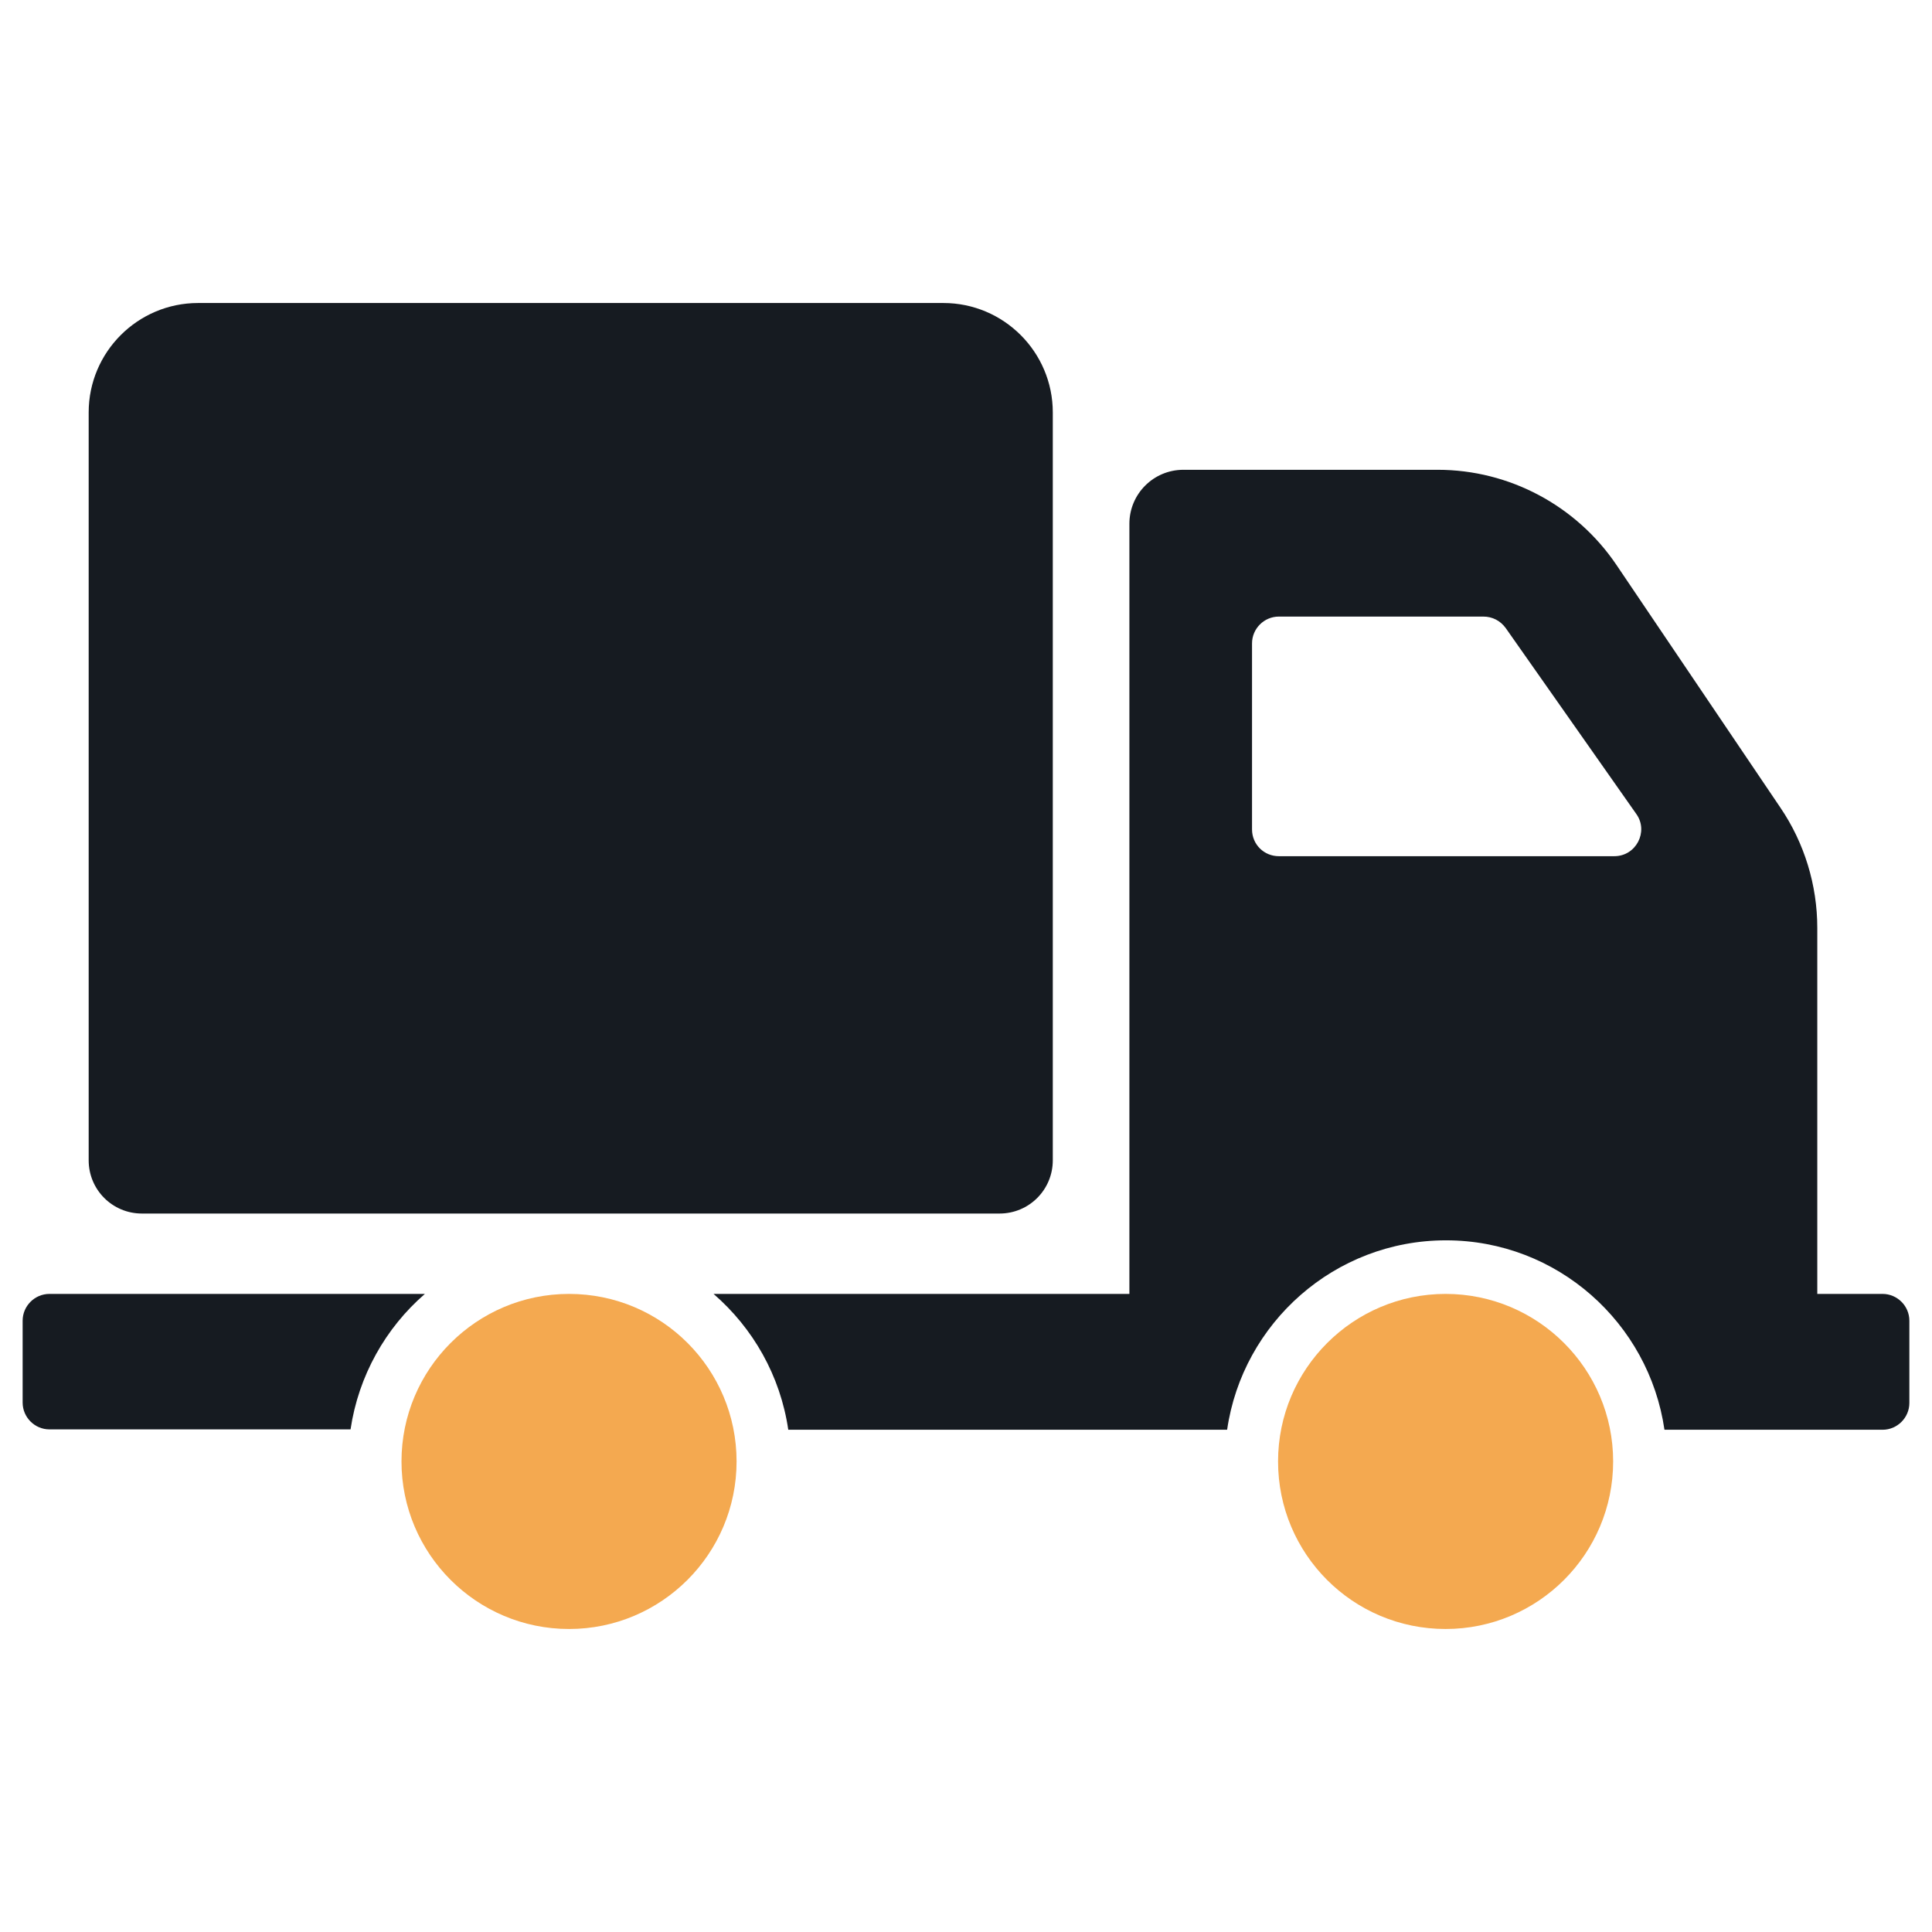
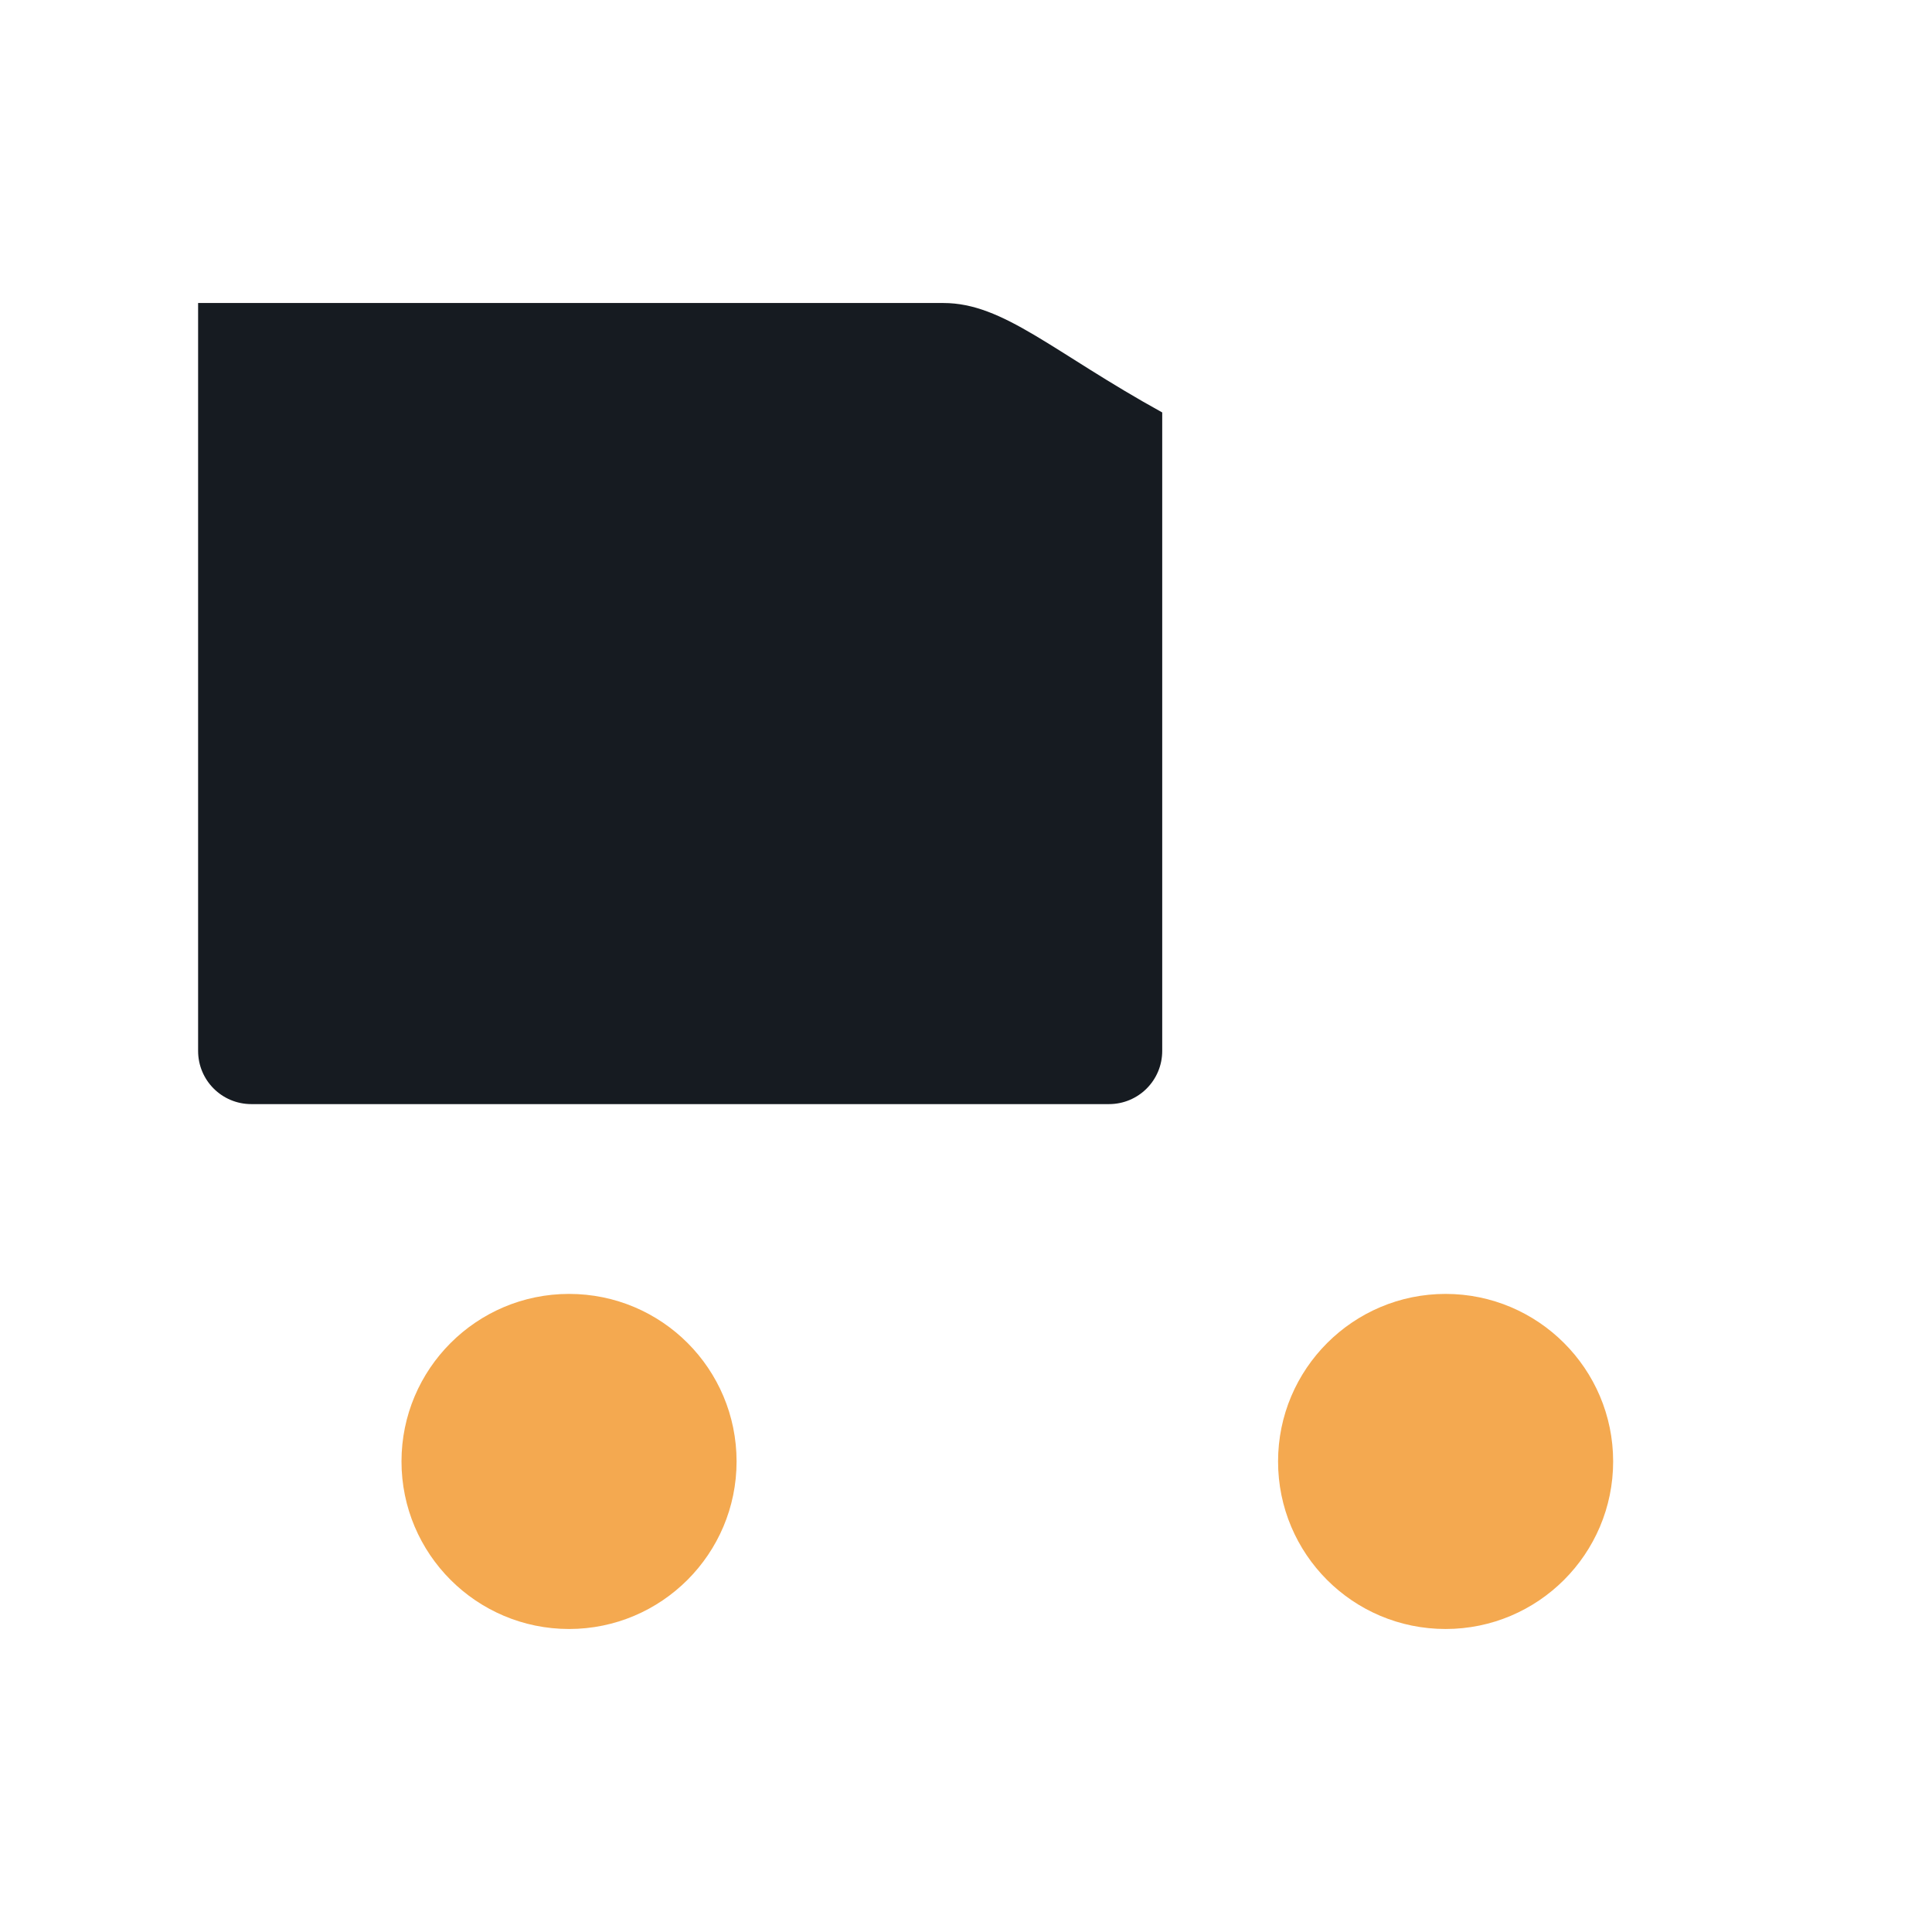
<svg xmlns="http://www.w3.org/2000/svg" version="1.1" id="Layer_1" x="0px" y="0px" viewBox="0 0 512 512" style="enable-background:new 0 0 512 512;" xml:space="preserve">
  <style type="text/css">
	.st0{fill:#F4A950;}
	.st1{fill:#161B21;}
</style>
  <g>
    <path class="st0" d="M383.1,342.9c-24.5,0-44.4,19.9-44.4,44.4c0,24.5,19.8,44.4,44.4,44.4c24.5,0,44.4-19.9,44.4-44.4   C427.5,362.8,407.6,342.9,383.1,342.9z" />
    <path class="st0" d="M150.8,342.9c-24.5,0-44.4,19.9-44.4,44.4c0,24.5,19.9,44.4,44.4,44.4c24.5,0,44.4-19.9,44.4-44.4   C195.2,362.8,175.4,342.9,150.8,342.9z" />
-     <path class="st1" d="M498.9,342.9h-17.3v-97c0-11.3-3.4-22.5-9.8-31.9l-43.5-64.4C417.7,134,400,124.5,381,124.5h-67.4   c-7.9,0-14.3,6.4-14.3,14.3v204.1H189.1c10.5,9.1,17.7,21.7,19.8,36h116.3c4.1-28.3,28.5-50.2,58-50.2c29.5,0,53.8,21.9,57.9,50.2   h57.8c3.9,0,7.1-3.2,7.1-7.1V350C506,346.1,502.8,342.9,498.9,342.9z M427.8,226.9h-88.9c-3.9,0-7.1-3.1-7.1-7.1v-49.3   c0-3.9,3.2-7.1,7.1-7.1h54.2c2.4,0,4.5,1.1,5.9,3l34.7,49.4C436.9,220.4,433.6,226.9,427.8,226.9z" />
-     <path class="st1" d="M112.6,342.9H13.1v0c-3.9,0-7.1,3.2-7.1,7.1v21.7c0,3.9,3.2,7.1,7.1,7.1h79.8   C95,364.6,102.2,351.9,112.6,342.9z" />
-     <path class="st1" d="M250,80.3H52.5c-16,0-29,13-29,29v198.2c0,7.8,6.3,14.1,14.1,14.1h227.3c7.8,0,14.1-6.3,14.1-14.1V109.3   C279,93.3,266,80.3,250,80.3z" />
+     <path class="st1" d="M250,80.3H52.5v198.2c0,7.8,6.3,14.1,14.1,14.1h227.3c7.8,0,14.1-6.3,14.1-14.1V109.3   C279,93.3,266,80.3,250,80.3z" />
  </g>
</svg>